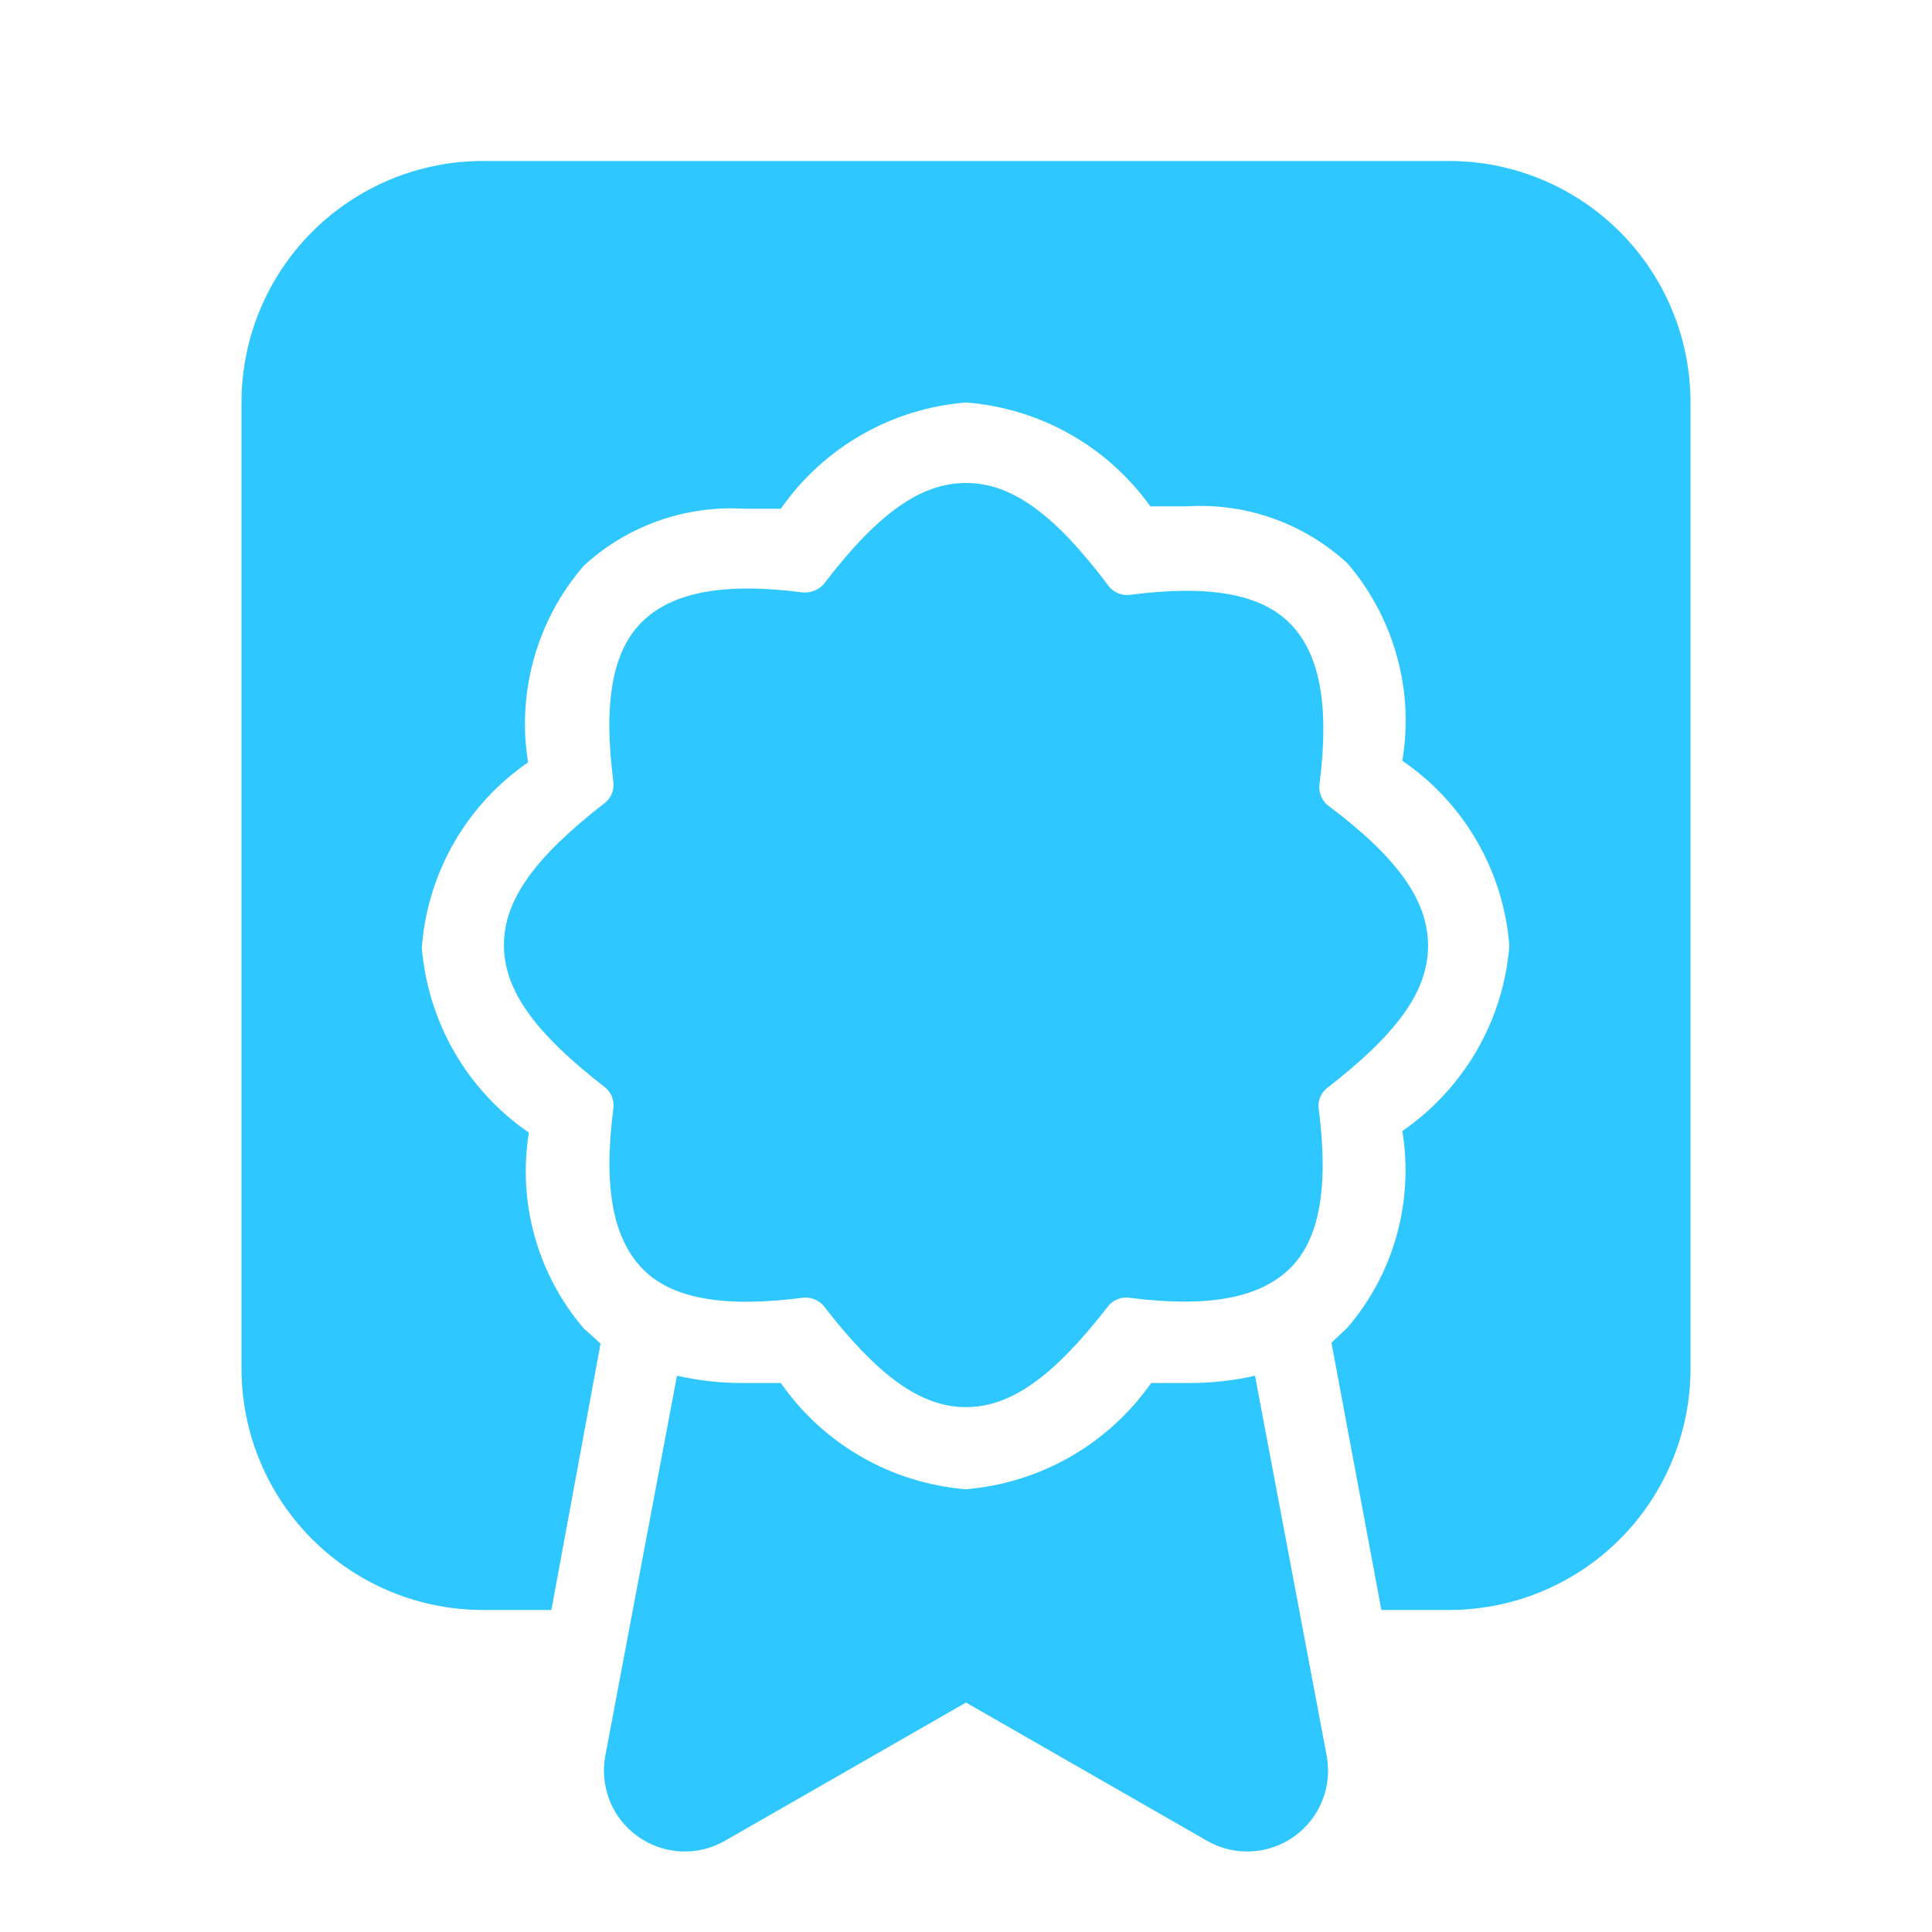
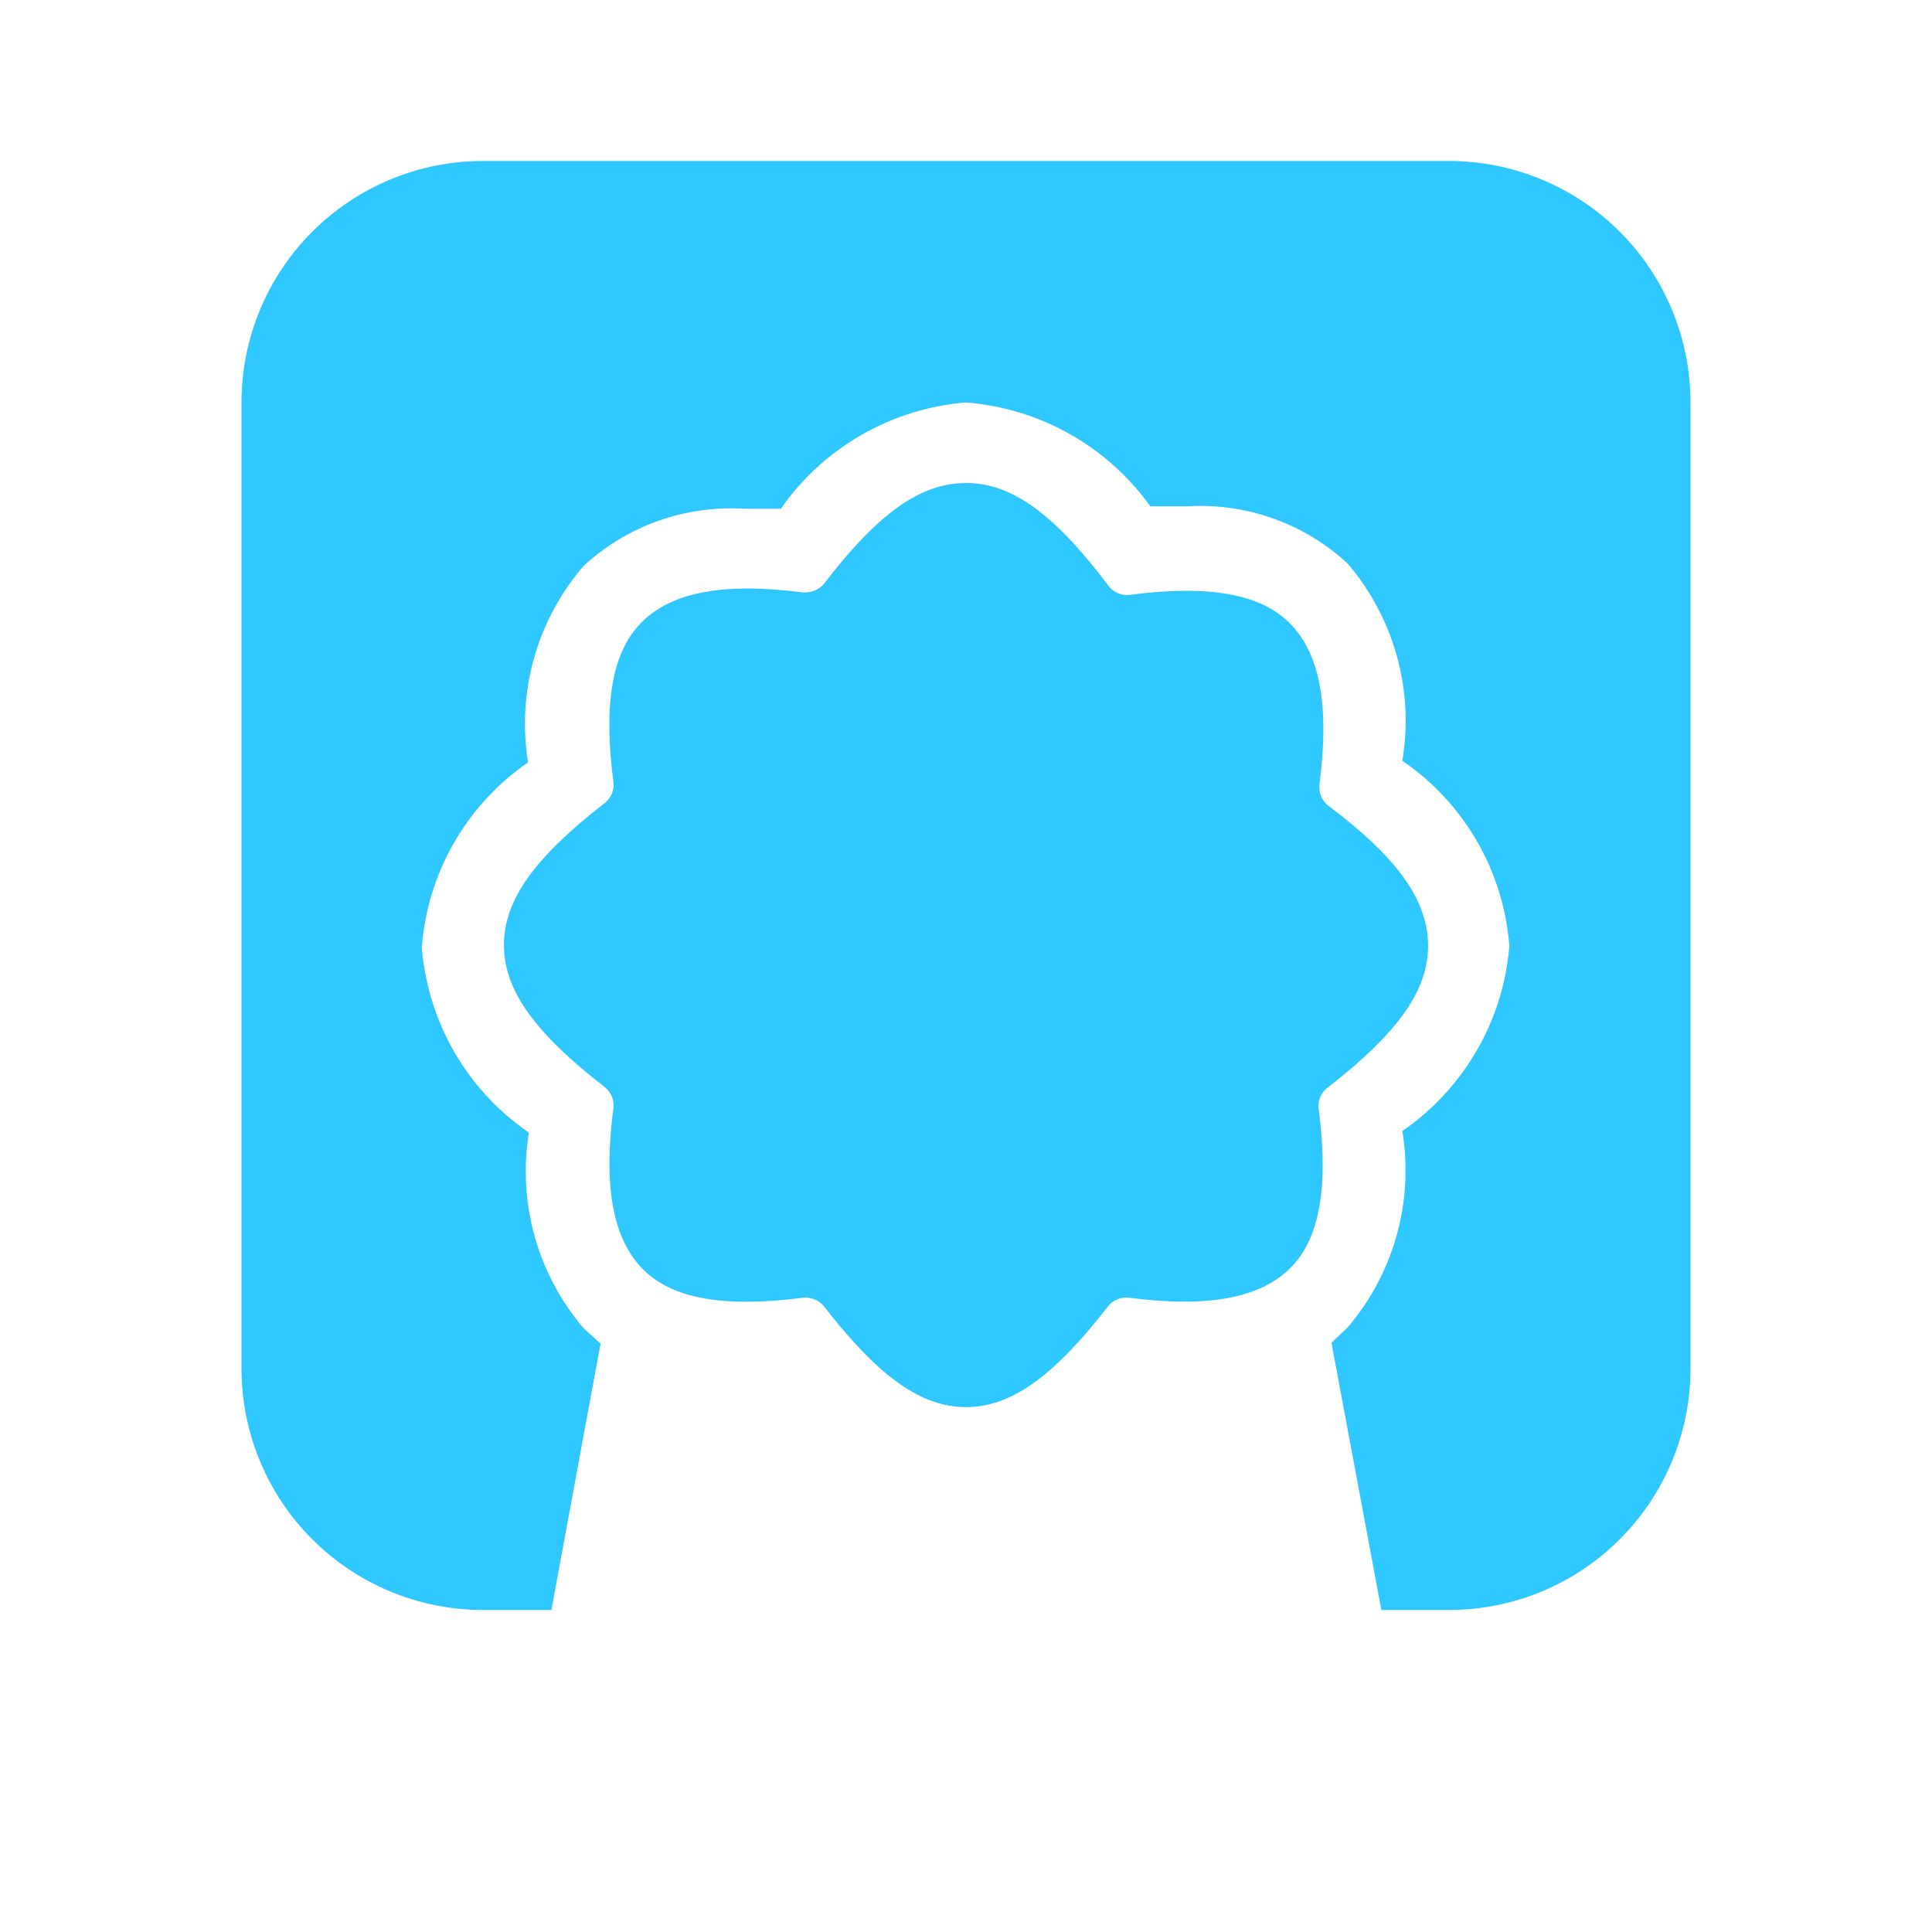
<svg xmlns="http://www.w3.org/2000/svg" width="25" height="25" viewBox="0 0 25 25" fill="none">
  <path d="M21.875 5.208V17.708C21.875 18.537 21.546 19.332 20.96 19.918C20.374 20.504 19.579 20.833 18.75 20.833H17.875L17.229 17.375L17.438 17.177C17.734 16.831 17.951 16.424 18.073 15.985C18.195 15.546 18.22 15.085 18.146 14.636C18.54 14.364 18.869 14.008 19.109 13.594C19.349 13.18 19.493 12.717 19.531 12.24C19.494 11.762 19.351 11.299 19.111 10.884C18.871 10.469 18.541 10.114 18.146 9.844C18.222 9.392 18.198 8.93 18.075 8.489C17.953 8.048 17.735 7.639 17.438 7.292C17.159 7.034 16.83 6.835 16.472 6.708C16.114 6.581 15.733 6.528 15.354 6.552H14.885C14.61 6.168 14.254 5.848 13.842 5.616C13.43 5.384 12.972 5.245 12.5 5.208C12.024 5.246 11.562 5.389 11.148 5.627C10.733 5.865 10.377 6.191 10.104 6.583H9.635C9.256 6.56 8.876 6.613 8.518 6.74C8.16 6.867 7.831 7.065 7.552 7.323C7.254 7.668 7.035 8.075 6.911 8.514C6.787 8.953 6.76 9.414 6.833 9.865C6.44 10.136 6.112 10.492 5.874 10.906C5.636 11.321 5.494 11.784 5.458 12.261C5.497 12.738 5.641 13.2 5.88 13.615C6.12 14.029 6.449 14.385 6.844 14.656C6.771 15.104 6.797 15.563 6.919 16C7.041 16.437 7.257 16.842 7.552 17.188L7.771 17.386L7.135 20.833H6.25C5.421 20.833 4.626 20.504 4.04 19.918C3.454 19.332 3.125 18.537 3.125 17.708V5.208C3.125 4.38 3.454 3.585 4.04 2.999C4.626 2.413 5.421 2.083 6.25 2.083H18.75C19.579 2.083 20.374 2.413 20.96 2.999C21.546 3.585 21.875 4.38 21.875 5.208Z" fill="#2EC7FF" />
  <path d="M17.177 10.417C17.14 10.385 17.111 10.345 17.093 10.299C17.075 10.254 17.068 10.205 17.073 10.156C17.208 9.115 17.073 8.458 16.698 8.073C16.323 7.688 15.656 7.562 14.615 7.698C14.566 7.703 14.517 7.696 14.472 7.678C14.426 7.66 14.386 7.631 14.354 7.594C13.636 6.635 13.083 6.25 12.5 6.25C11.917 6.25 11.365 6.635 10.656 7.562C10.623 7.598 10.582 7.625 10.538 7.643C10.493 7.661 10.444 7.669 10.396 7.667C9.354 7.531 8.698 7.667 8.313 8.042C7.927 8.417 7.802 9.083 7.938 10.125C7.943 10.174 7.936 10.223 7.918 10.268C7.899 10.313 7.87 10.354 7.833 10.385C6.917 11.094 6.521 11.646 6.521 12.229C6.521 12.812 6.917 13.365 7.833 14.073C7.87 14.105 7.899 14.145 7.918 14.19C7.936 14.236 7.943 14.285 7.938 14.333C7.802 15.375 7.938 16.031 8.313 16.417C8.688 16.802 9.354 16.927 10.396 16.792C10.444 16.788 10.493 16.795 10.538 16.813C10.584 16.831 10.624 16.859 10.656 16.896C11.365 17.812 11.917 18.208 12.5 18.208C13.083 18.208 13.636 17.812 14.344 16.896C14.376 16.859 14.416 16.83 14.461 16.812C14.507 16.794 14.556 16.787 14.604 16.792C15.646 16.927 16.302 16.792 16.688 16.417C17.073 16.042 17.198 15.375 17.062 14.333C17.058 14.286 17.066 14.239 17.084 14.195C17.102 14.152 17.13 14.114 17.167 14.083C18.083 13.375 18.479 12.823 18.479 12.24C18.479 11.656 18.094 11.104 17.177 10.417Z" fill="#2EC7FF" />
-   <path d="M16.75 23.761C16.574 23.888 16.363 23.957 16.146 23.958C15.963 23.96 15.784 23.913 15.625 23.823L12.5 22.031L9.375 23.823C9.201 23.922 9.003 23.968 8.803 23.957C8.604 23.946 8.412 23.878 8.25 23.761C8.088 23.645 7.963 23.485 7.889 23.3C7.816 23.116 7.796 22.914 7.833 22.719L8.76 17.802C9.047 17.867 9.341 17.899 9.635 17.896H10.104C10.377 18.288 10.733 18.615 11.148 18.852C11.562 19.09 12.024 19.233 12.5 19.271C12.976 19.231 13.437 19.087 13.851 18.85C14.265 18.612 14.621 18.287 14.896 17.896H15.365C15.659 17.899 15.953 17.867 16.24 17.802L17.167 22.719C17.204 22.914 17.184 23.116 17.11 23.3C17.037 23.485 16.912 23.645 16.75 23.761Z" fill="#2EC7FF" />
</svg>